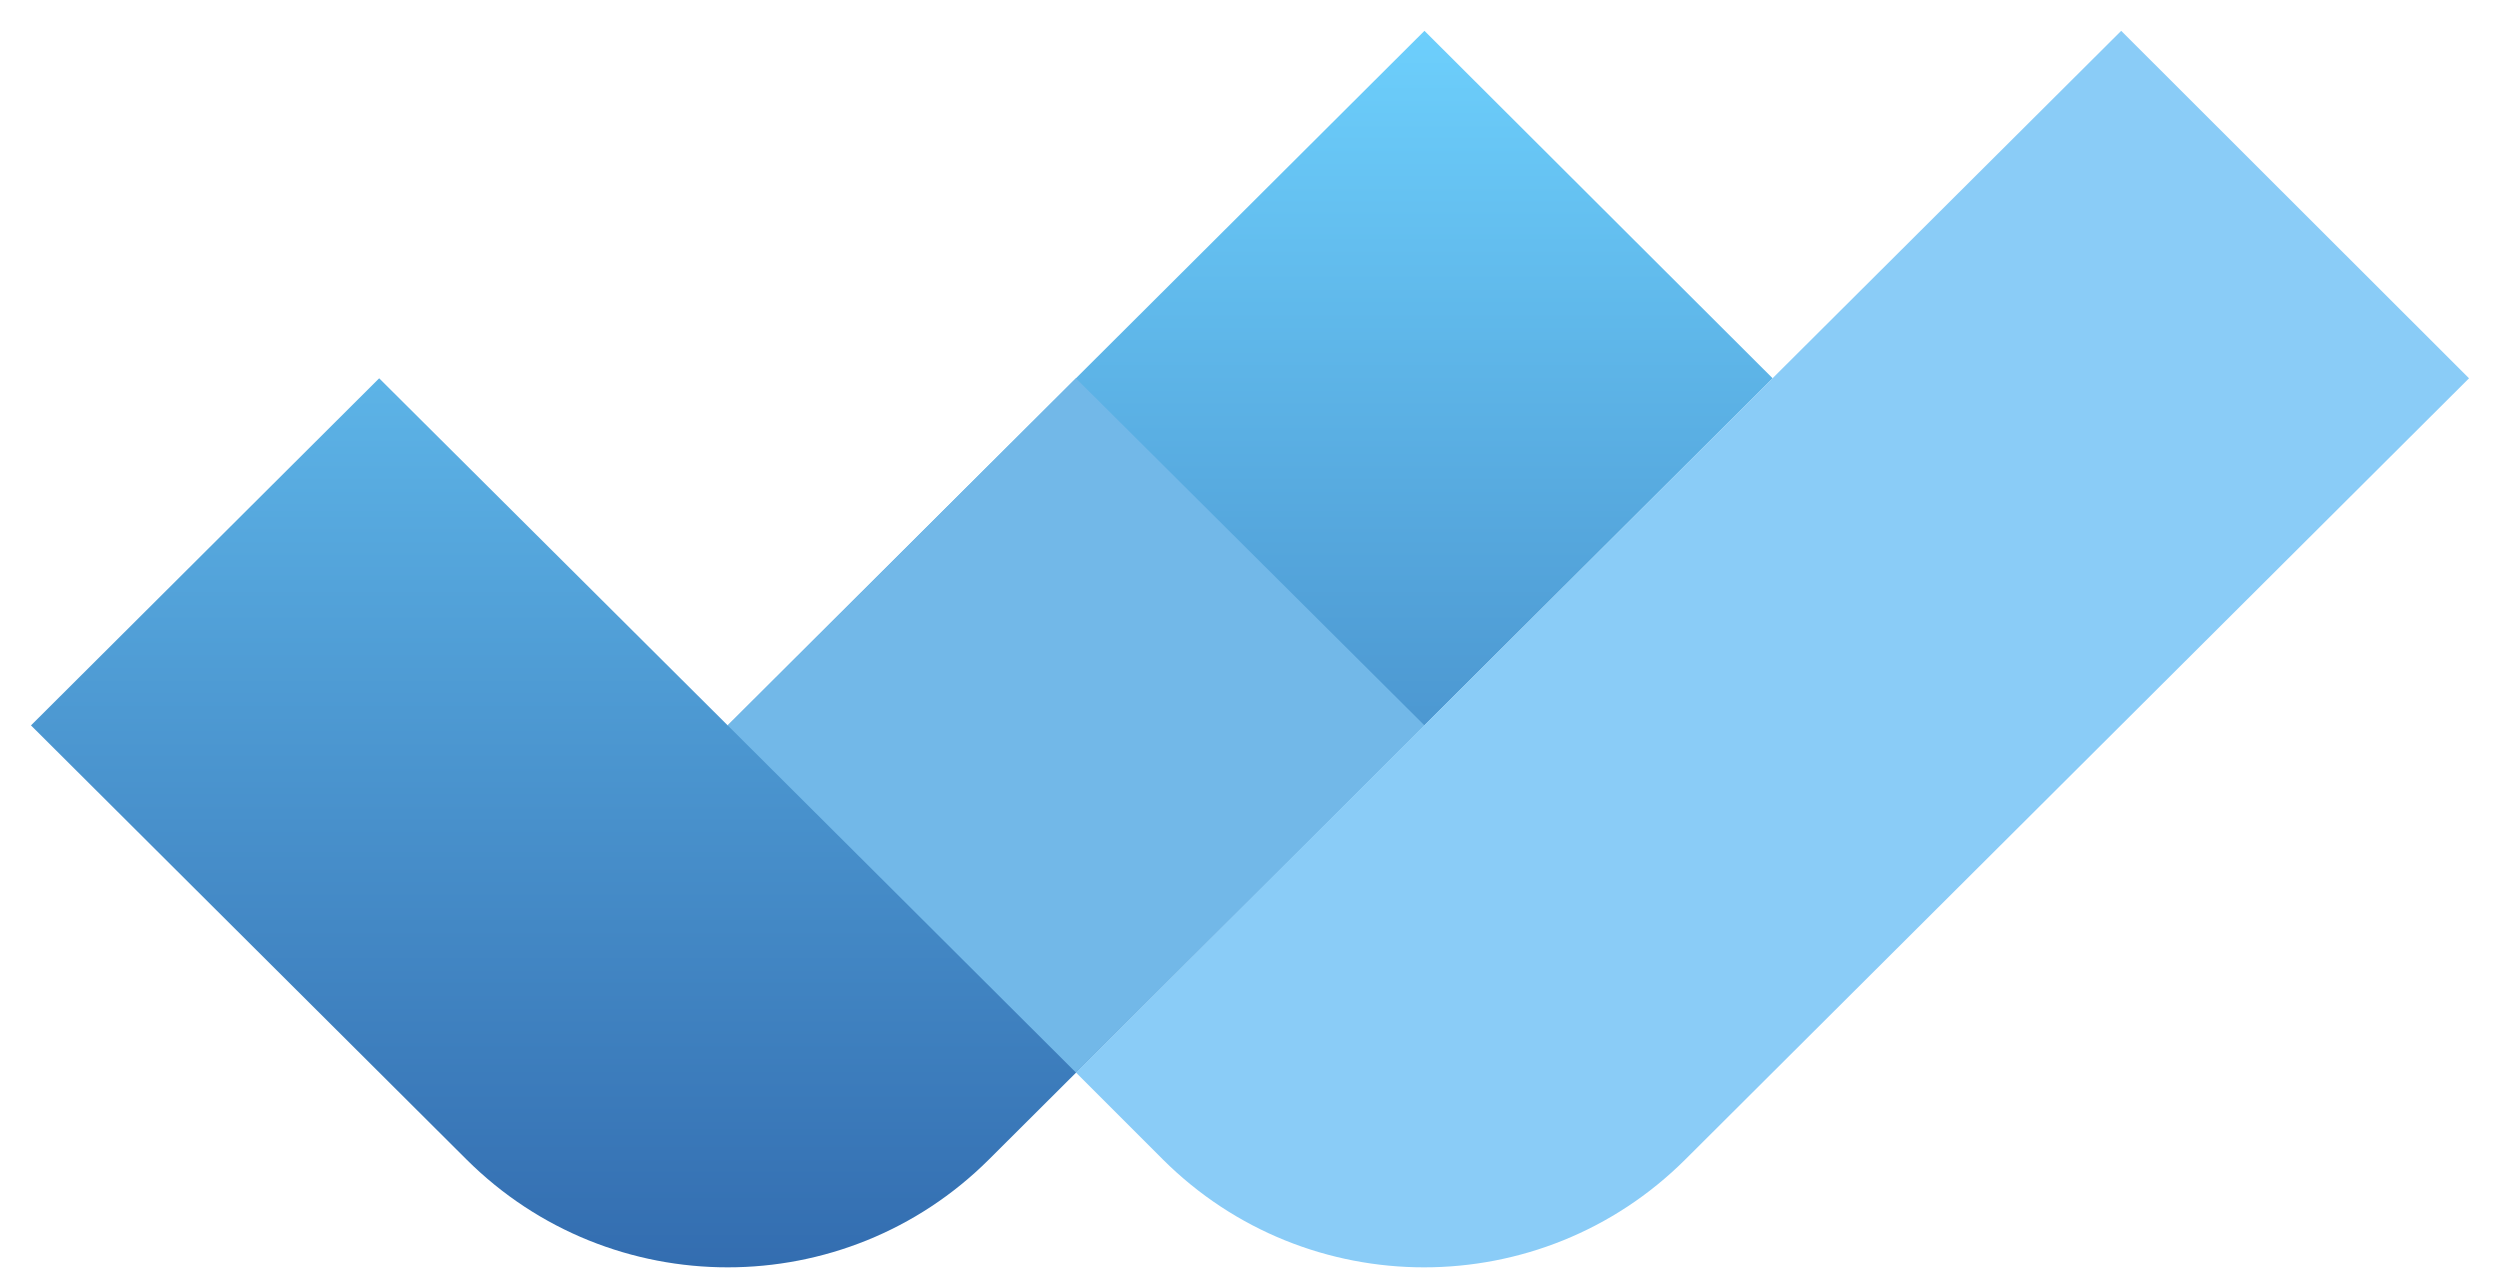
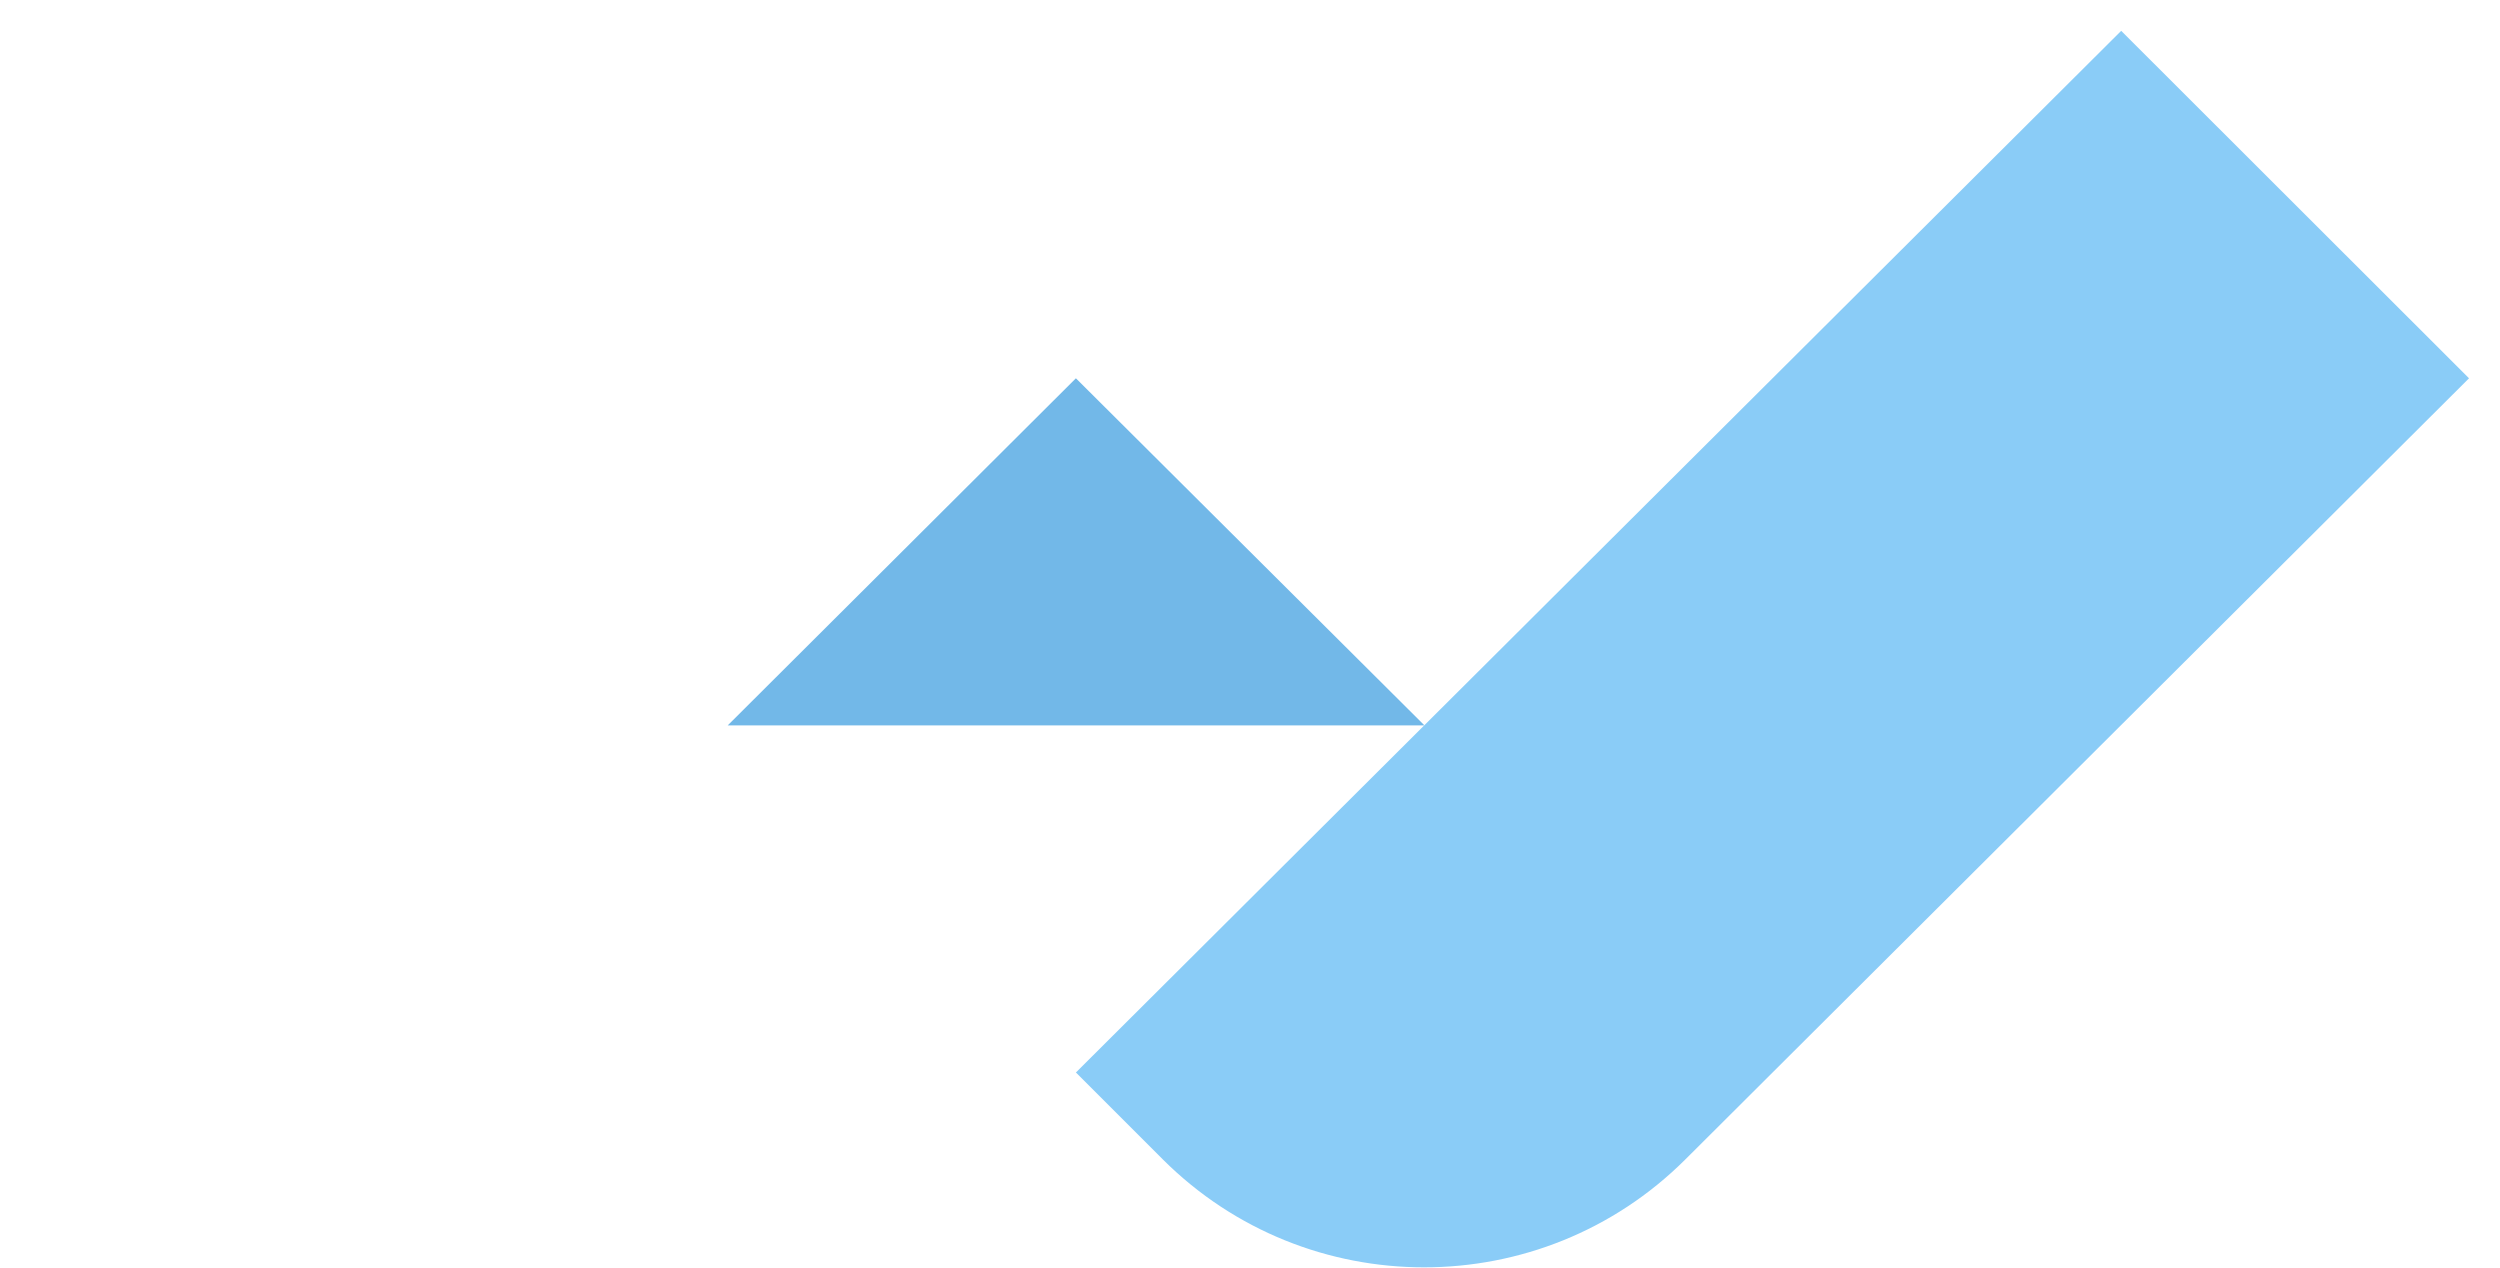
<svg xmlns="http://www.w3.org/2000/svg" width="69" height="35" viewBox="0 0 69 35" fill="none">
-   <path d="M39.315 0.851L20.085 20.021L10.465 10.441L0.855 20.021L12.875 32.001C16.855 35.971 23.315 35.971 27.295 32.001L48.925 10.441L39.315 0.851Z" fill="url(#paint0_linear_162_263)" />
-   <path d="M20.085 20.021L29.695 10.441L39.315 20.021L29.695 29.601L20.085 20.021Z" fill="#72B8E8" />
+   <path d="M20.085 20.021L29.695 10.441L39.315 20.021L20.085 20.021Z" fill="#72B8E8" />
  <path d="M58.545 0.851L29.695 29.601L32.095 32.001C36.075 35.971 42.535 35.971 46.515 32.001L68.145 10.441L58.545 0.851Z" fill="#8ACCF7" />
  <defs>
    <linearGradient id="paint0_linear_162_263" x1="24.895" y1="0.861" x2="24.895" y2="34.971" gradientUnits="userSpaceOnUse">
      <stop stop-color="#6DCFFC" />
      <stop offset="1" stop-color="#336DB0" />
    </linearGradient>
  </defs>
</svg>